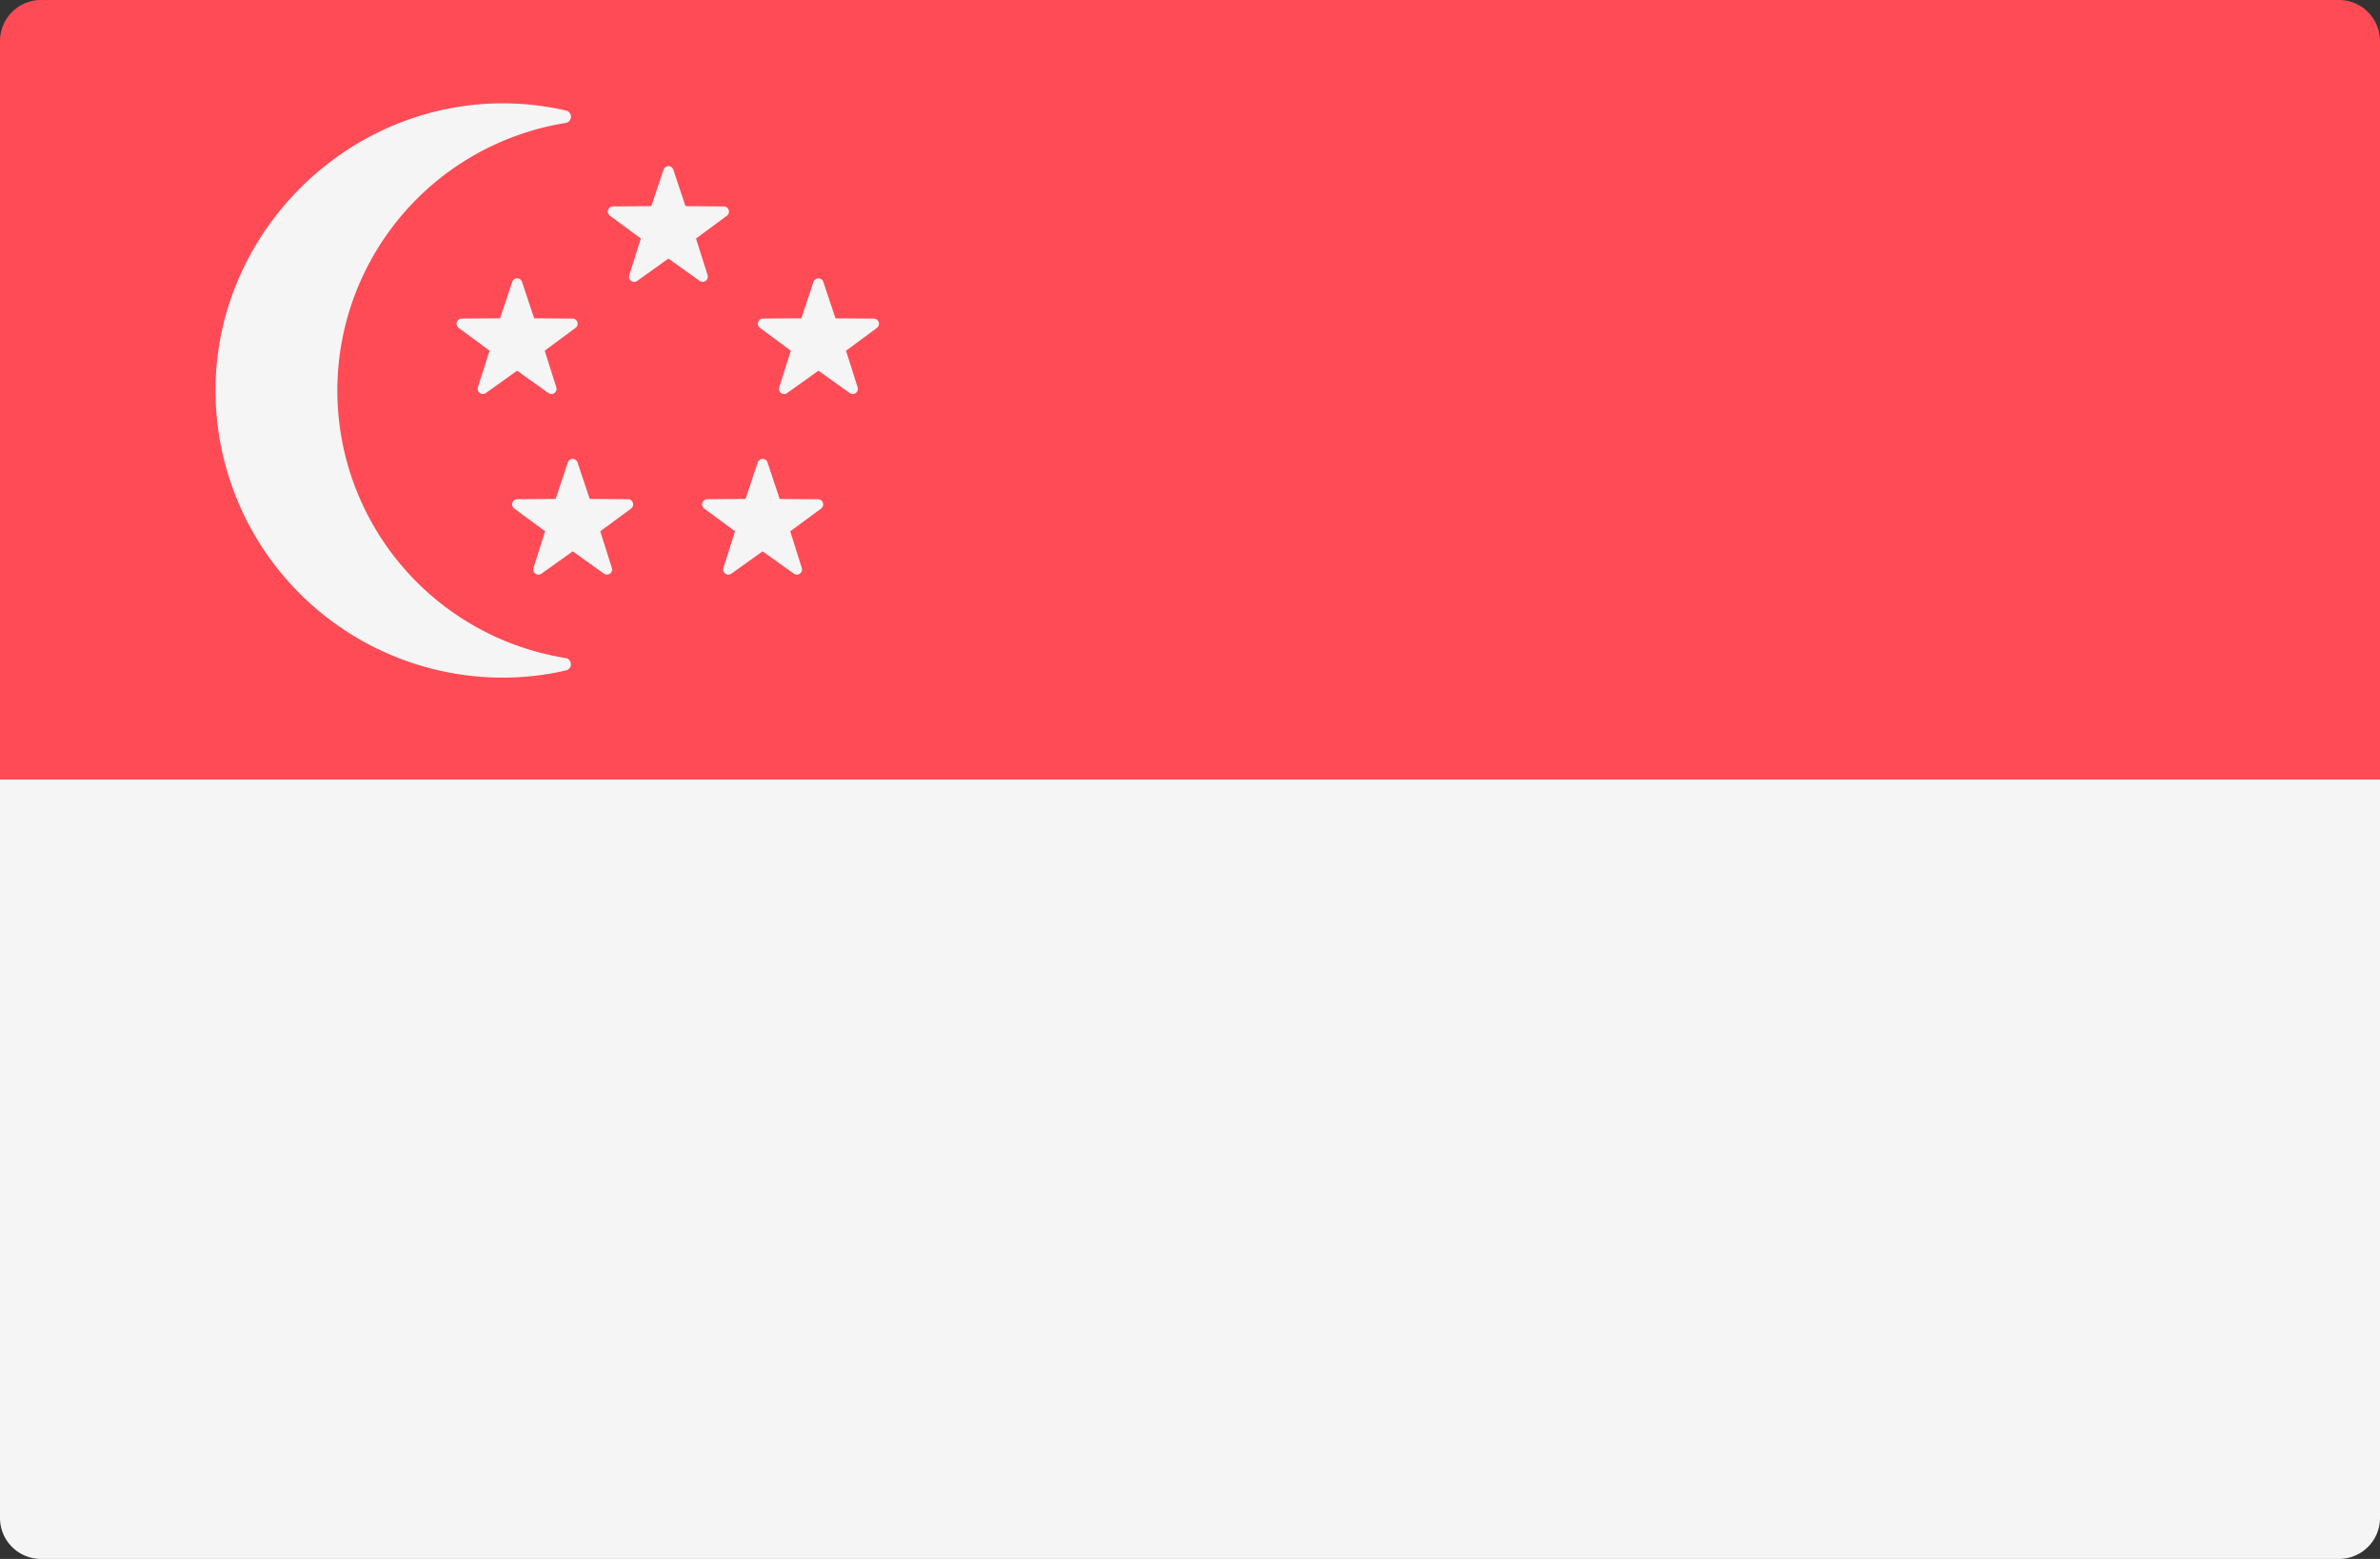
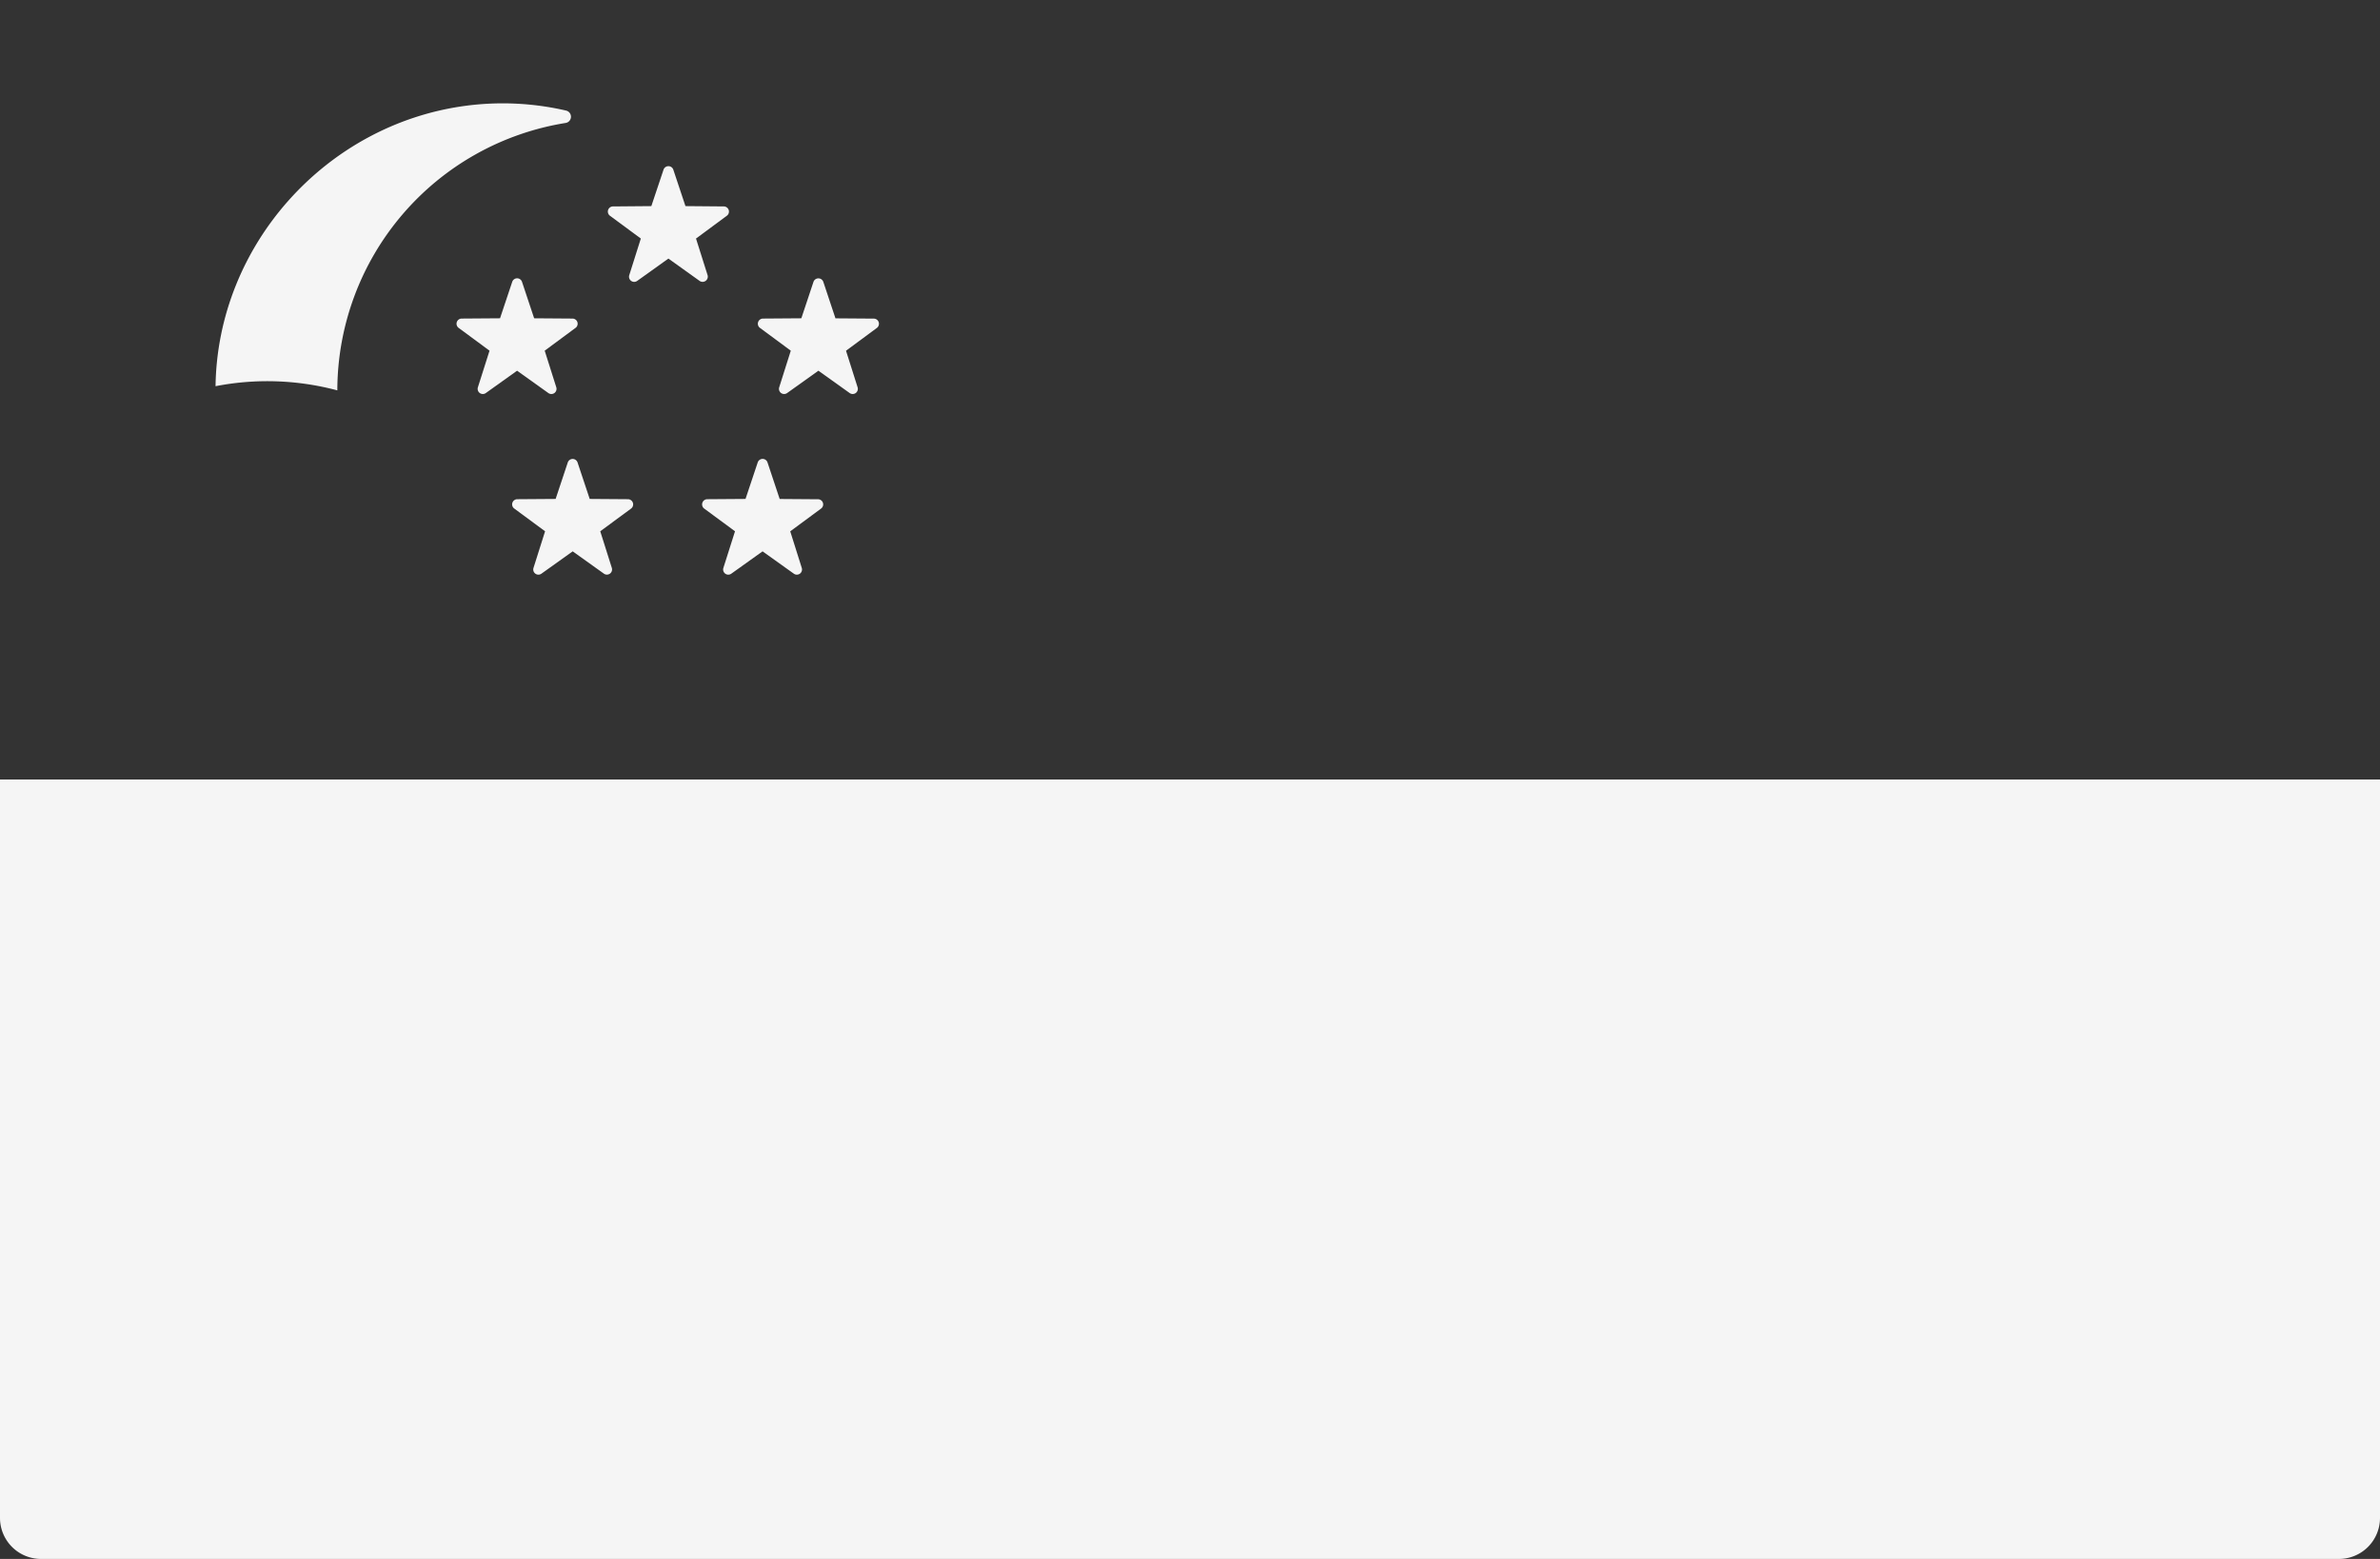
<svg xmlns="http://www.w3.org/2000/svg" id="Layer_1" data-name="Layer 1" viewBox="0 0 512 335.45">
  <rect x="0" y="0" width="512" height="335.45" fill="#333333" stroke="none" />
  <defs>
    <style>.cls-1{fill:#ff4b55;}.cls-2{fill:#f5f5f5;}</style>
  </defs>
-   <path class="cls-1" d="M512,167.73H0V8.83A8.83,8.83,0,0,1,8.83,0H503.17A8.83,8.83,0,0,1,512,8.83v158.9Z" />
  <path class="cls-2" d="M0,167.73H512V326.62a8.83,8.83,0,0,1-8.83,8.83H8.83A8.83,8.83,0,0,1,0,326.62Z" />
-   <path class="cls-2" d="M72.57,84a58.36,58.36,0,0,1,49.11-57.54,1.36,1.36,0,0,0,.09-2.67,60.56,60.56,0,0,0-21.79-1C70,26.87,46.79,52.83,46.37,83.1a61.8,61.8,0,0,0,61.78,62.71,60.48,60.48,0,0,0,13.61-1.55,1.36,1.36,0,0,0-.1-2.67A58.32,58.32,0,0,1,72.57,84Z" />
+   <path class="cls-2" d="M72.57,84a58.36,58.36,0,0,1,49.11-57.54,1.36,1.36,0,0,0,.09-2.67,60.56,60.56,0,0,0-21.79-1C70,26.87,46.79,52.83,46.37,83.1A58.32,58.32,0,0,1,72.57,84Z" />
  <path class="cls-2" d="M122.14,99.52l-2.61,7.84-8.26.06a1.11,1.11,0,0,0-.65,2l6.64,4.9-2.49,7.88a1.11,1.11,0,0,0,1.71,1.24l6.72-4.8,6.72,4.8a1.11,1.11,0,0,0,1.7-1.24l-2.49-7.88,6.65-4.9a1.12,1.12,0,0,0-.66-2l-8.26-.06-2.61-7.84A1.11,1.11,0,0,0,122.14,99.52Z" />
  <path class="cls-2" d="M163,99.52l-2.62,7.84-8.26.06a1.12,1.12,0,0,0-.65,2l6.65,4.9-2.5,7.88a1.11,1.11,0,0,0,1.71,1.24l6.72-4.8,6.72,4.8a1.11,1.11,0,0,0,1.71-1.24L170,114.33l6.64-4.9a1.11,1.11,0,0,0-.65-2l-8.26-.06-2.61-7.84A1.11,1.11,0,0,0,163,99.52Z" />
  <path class="cls-2" d="M142.74,36.52l-2.62,7.83-8.25.07a1.11,1.11,0,0,0-.66,2l6.65,4.91-2.49,7.88a1.11,1.11,0,0,0,1.7,1.24l6.72-4.81,6.72,4.81a1.12,1.12,0,0,0,1.71-1.24l-2.49-7.88,6.64-4.91a1.11,1.11,0,0,0-.65-2l-8.26-.07-2.61-7.83A1.11,1.11,0,0,0,142.74,36.52Z" />
  <path class="cls-2" d="M110.19,60.65l-2.62,7.84-8.26.06a1.11,1.11,0,0,0-.65,2l6.65,4.91-2.5,7.87a1.11,1.11,0,0,0,1.71,1.24l6.72-4.8,6.72,4.8a1.11,1.11,0,0,0,1.71-1.24l-2.49-7.87,6.64-4.91a1.11,1.11,0,0,0-.65-2l-8.26-.06-2.61-7.84A1.11,1.11,0,0,0,110.19,60.65Z" />
  <path class="cls-2" d="M175,60.65l-2.61,7.84-8.26.06a1.11,1.11,0,0,0-.65,2l6.64,4.91-2.49,7.87a1.11,1.11,0,0,0,1.71,1.24l6.72-4.8,6.72,4.8a1.11,1.11,0,0,0,1.71-1.24L182,75.47l6.64-4.91a1.11,1.11,0,0,0-.65-2l-8.26-.06-2.61-7.84A1.12,1.12,0,0,0,175,60.65Z" />
</svg>